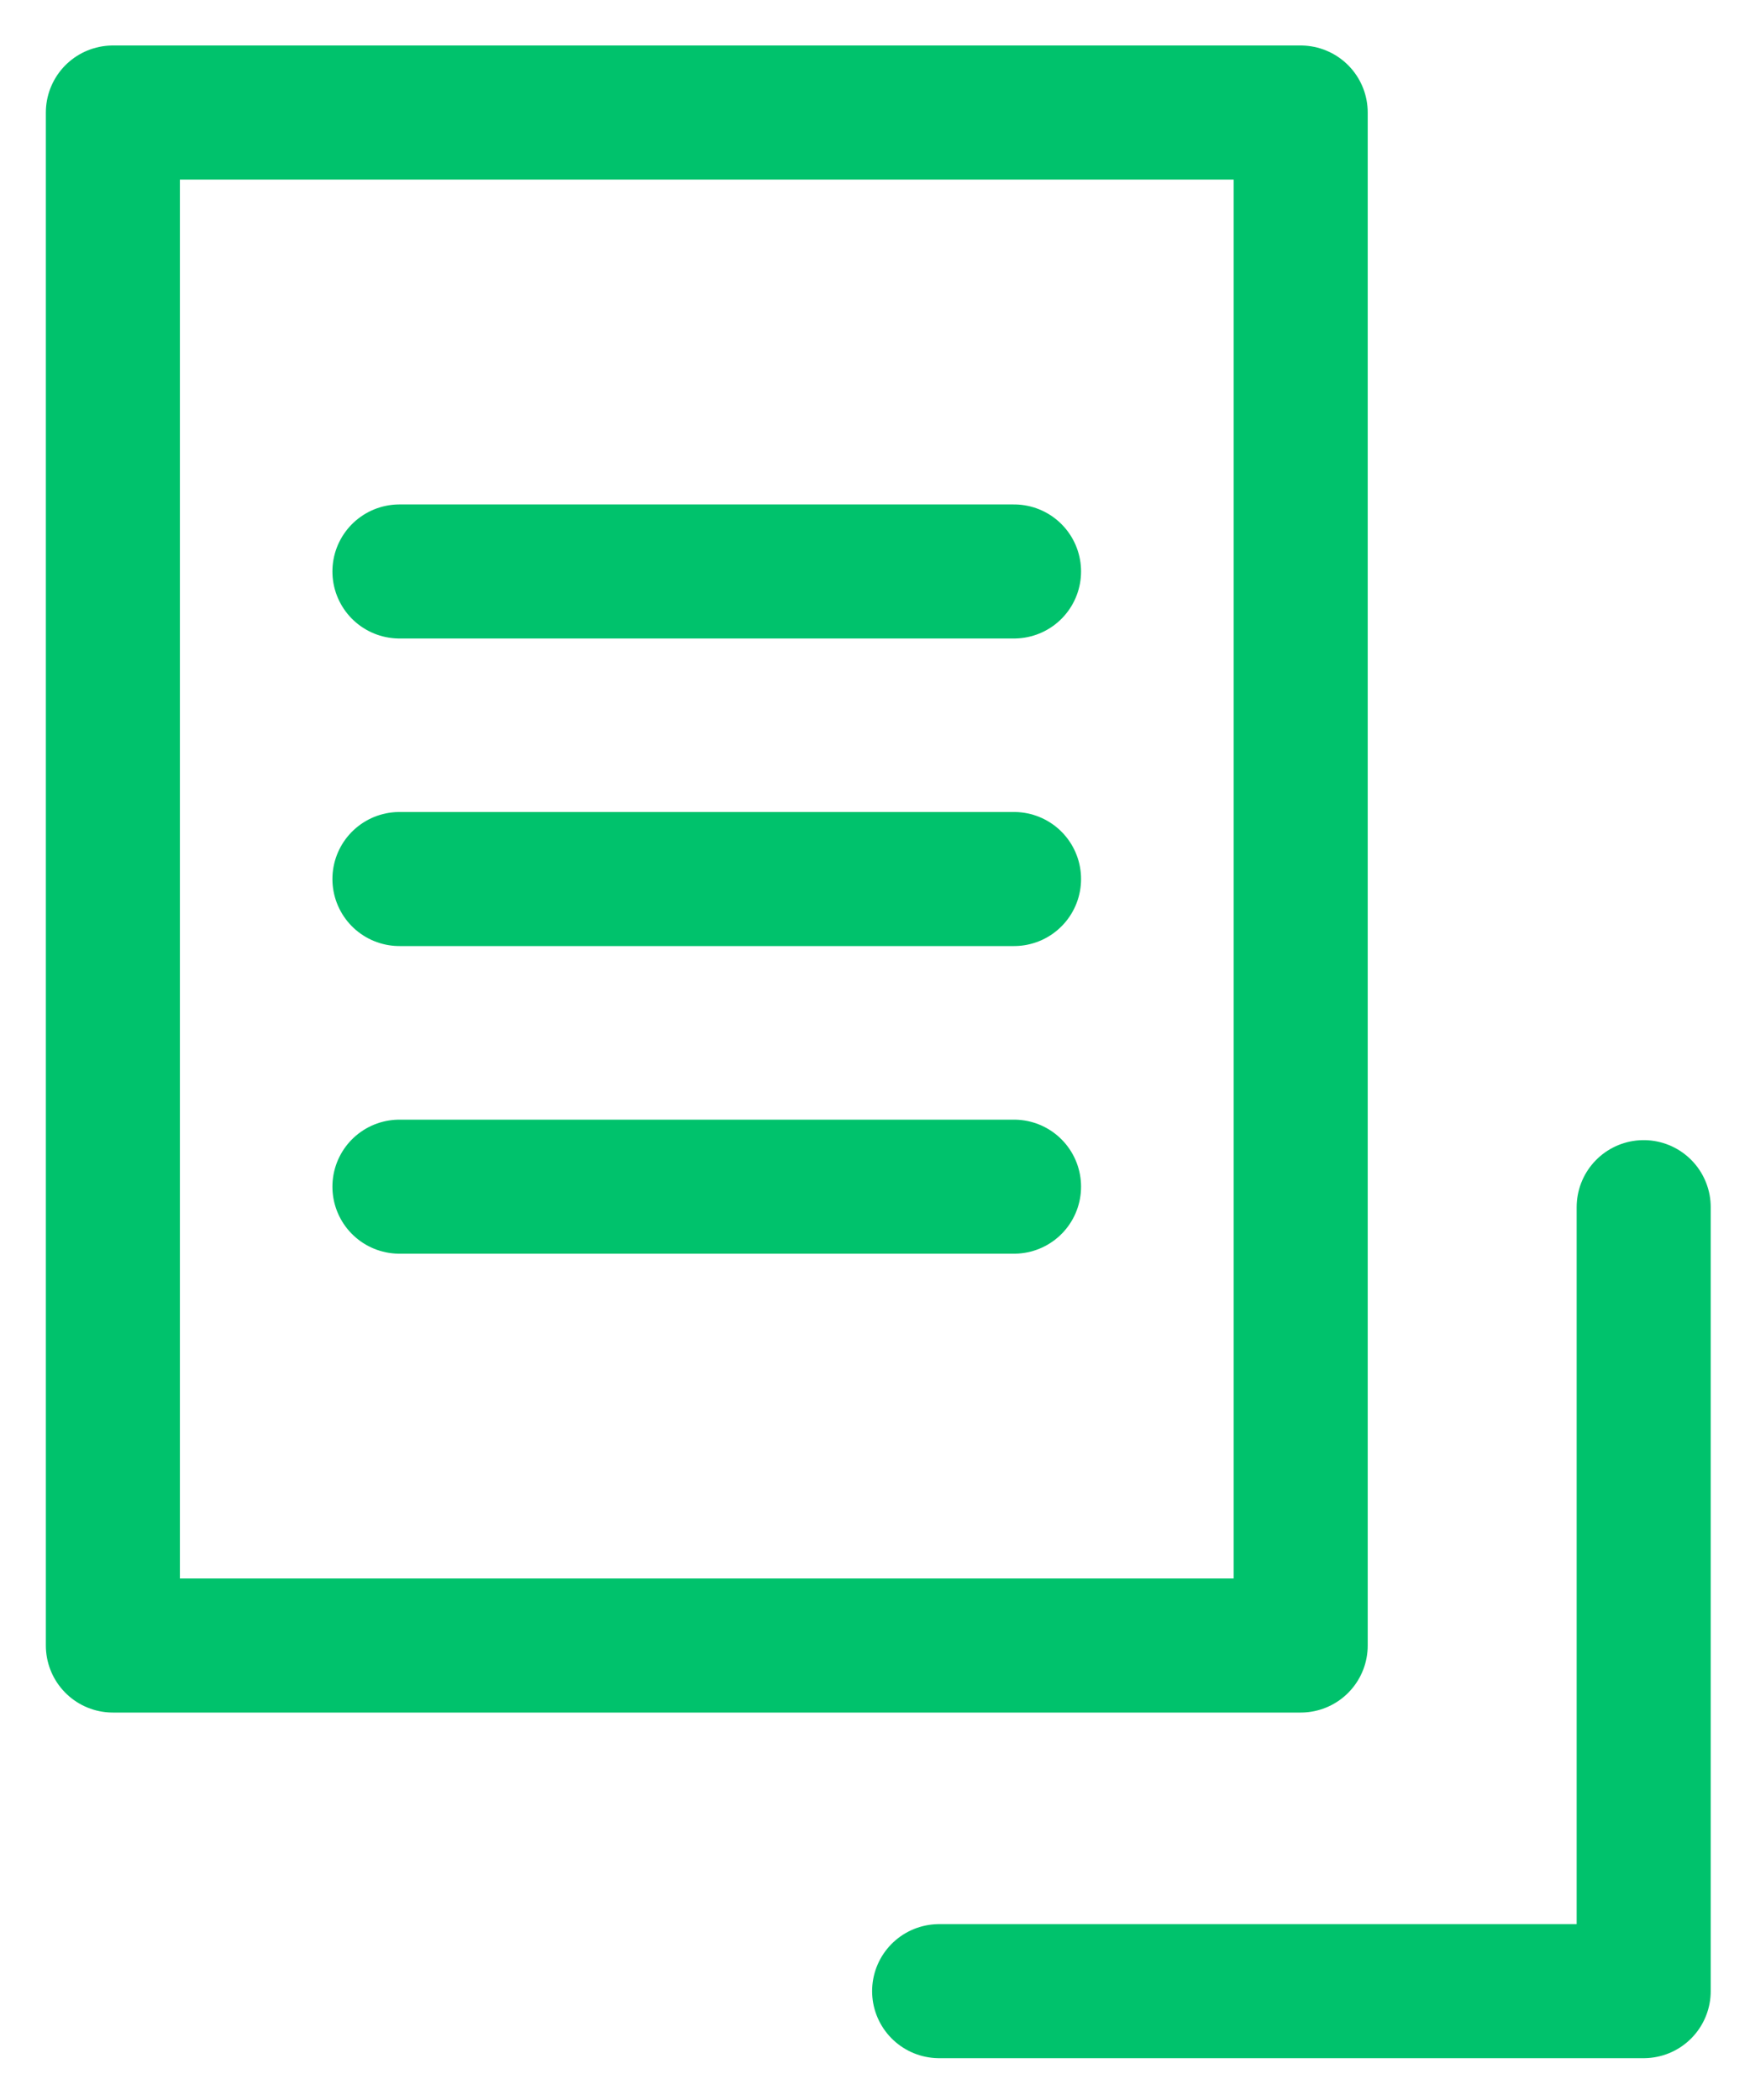
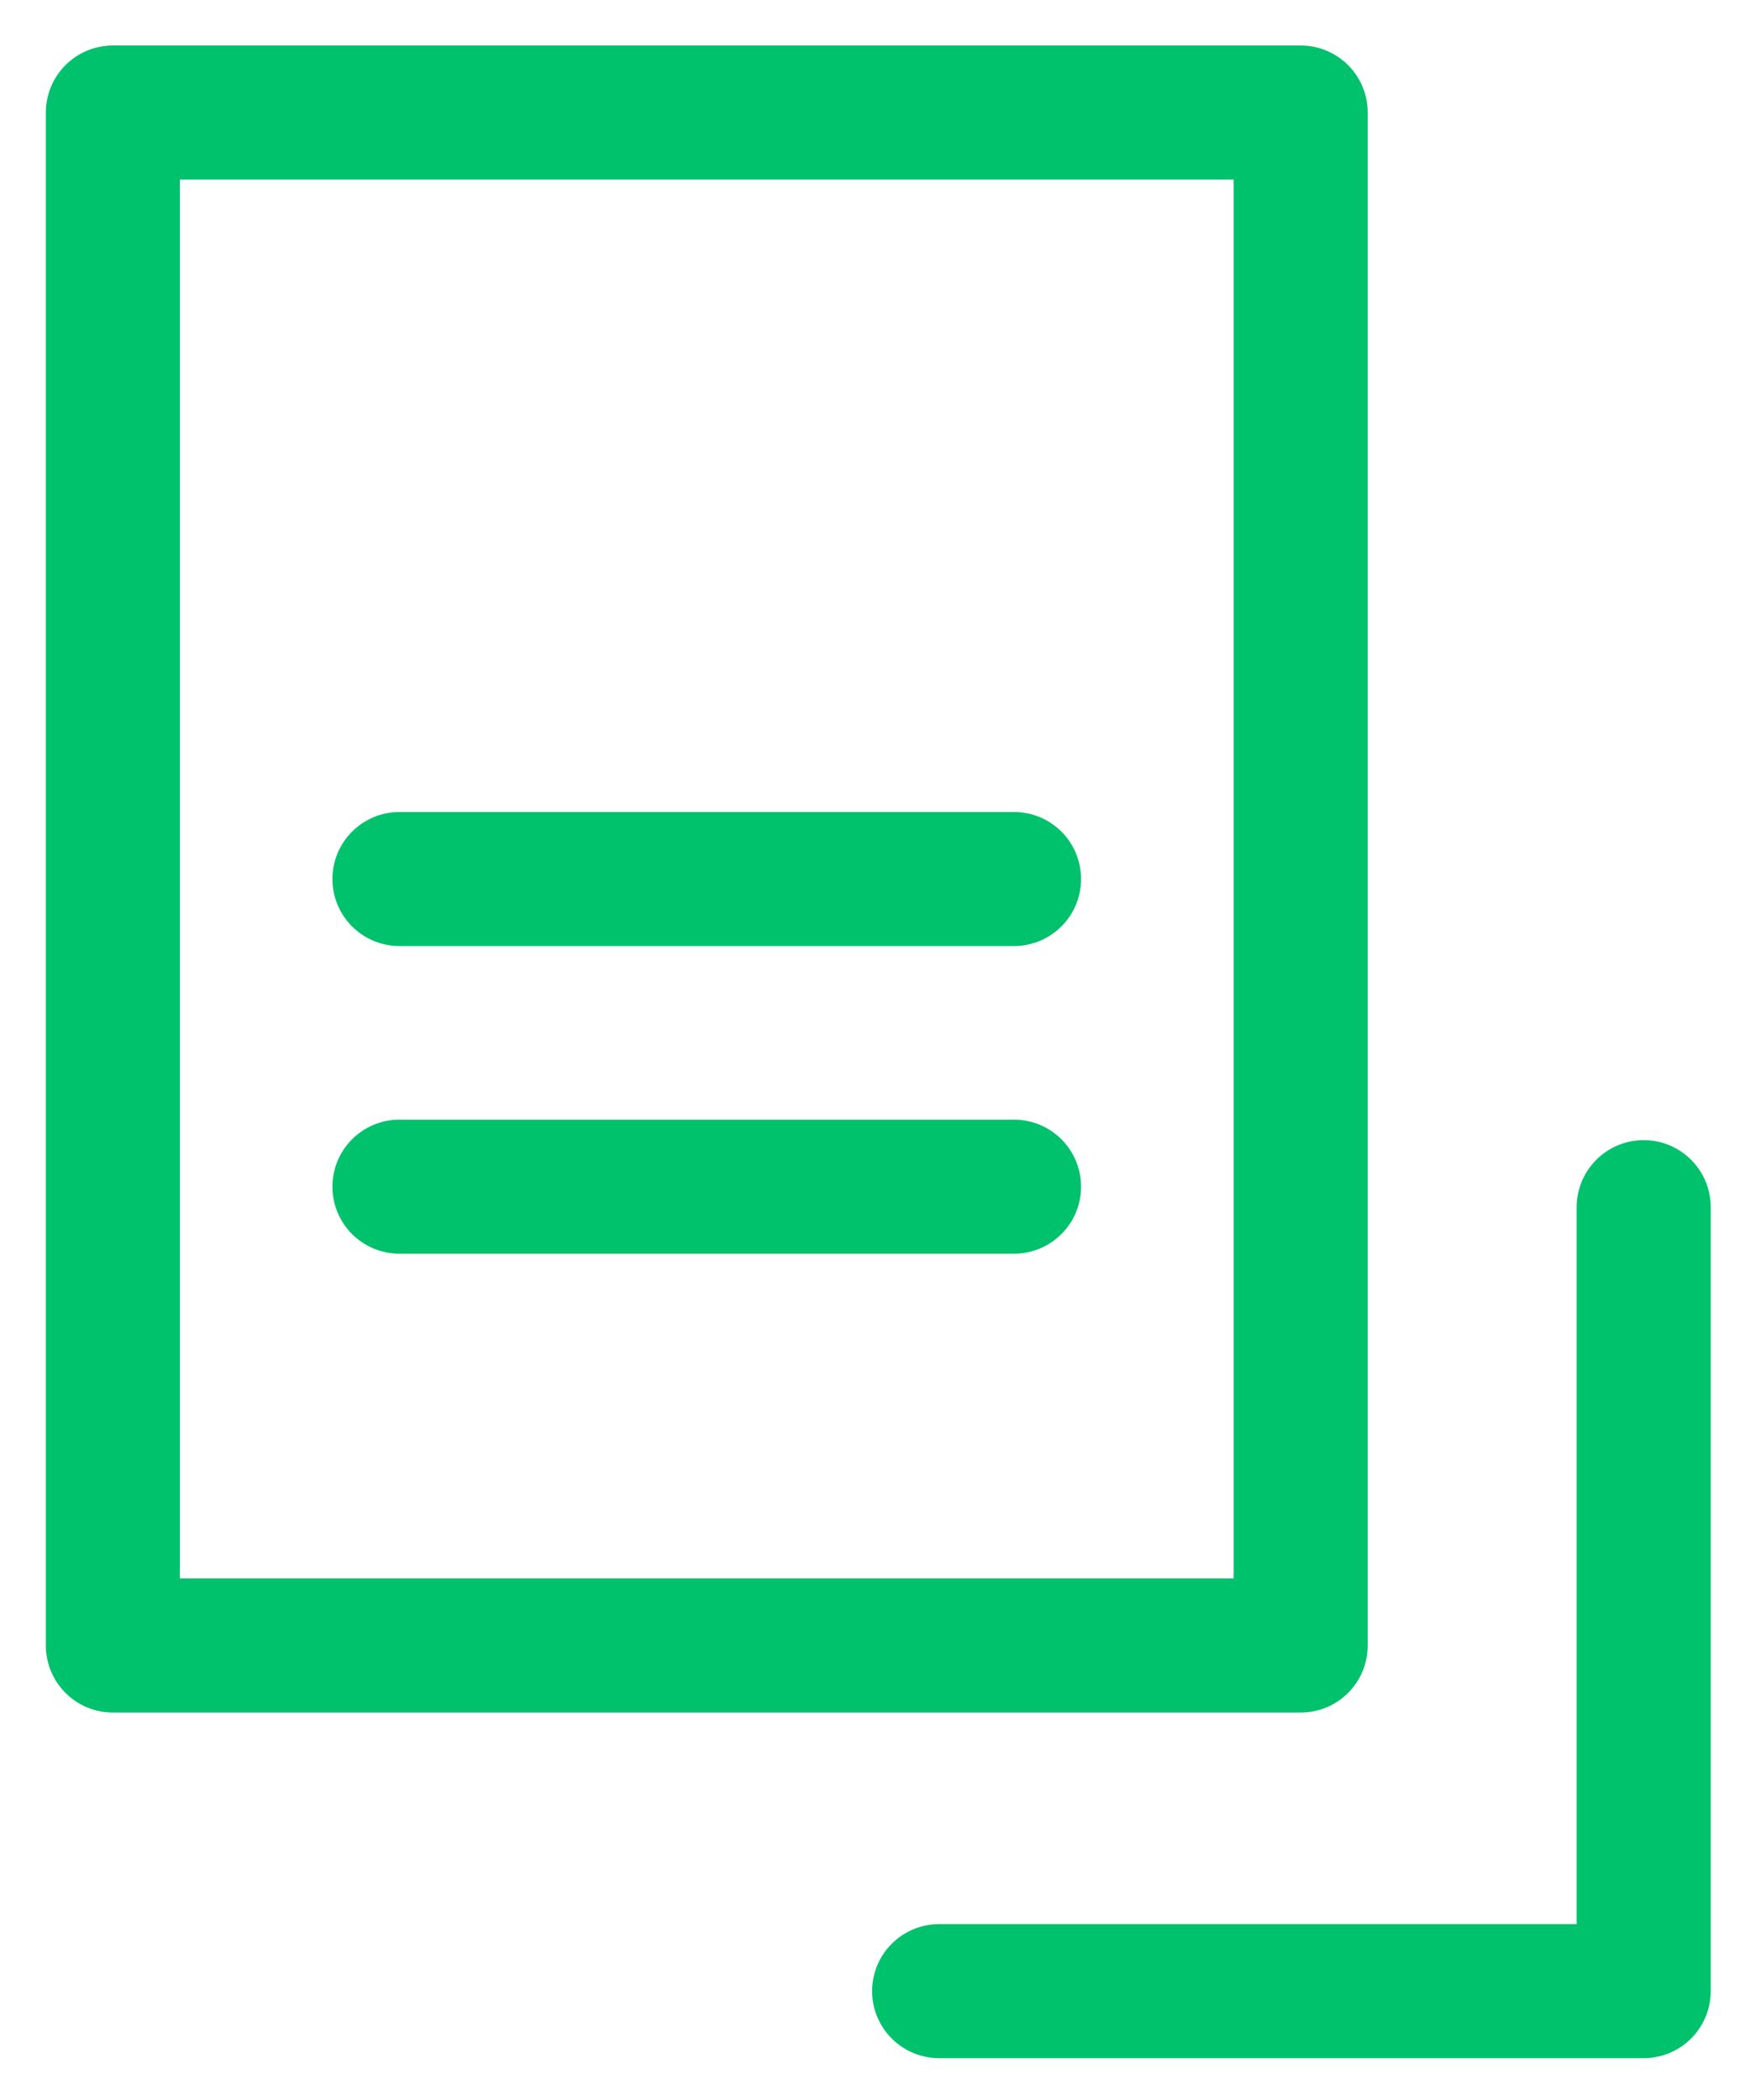
<svg xmlns="http://www.w3.org/2000/svg" width="20" height="24" viewBox="0 0 20 24" fill="none">
-   <path d="M4.565 6.531H11.589M4.565 10.046H11.589M4.565 13.562H11.589M18.785 13.796V22.756C15.64 22.756 13.877 22.756 10.733 22.756M1.29 1.286H14.865V18.806H1.29V1.286Z" stroke="#00C26C" stroke-width="1.532" stroke-miterlimit="10" stroke-linecap="round" stroke-linejoin="round" />
+   <path d="M4.565 6.531M4.565 10.046H11.589M4.565 13.562H11.589M18.785 13.796V22.756C15.64 22.756 13.877 22.756 10.733 22.756M1.29 1.286H14.865V18.806H1.29V1.286Z" stroke="#00C26C" stroke-width="1.532" stroke-miterlimit="10" stroke-linecap="round" stroke-linejoin="round" />
</svg>